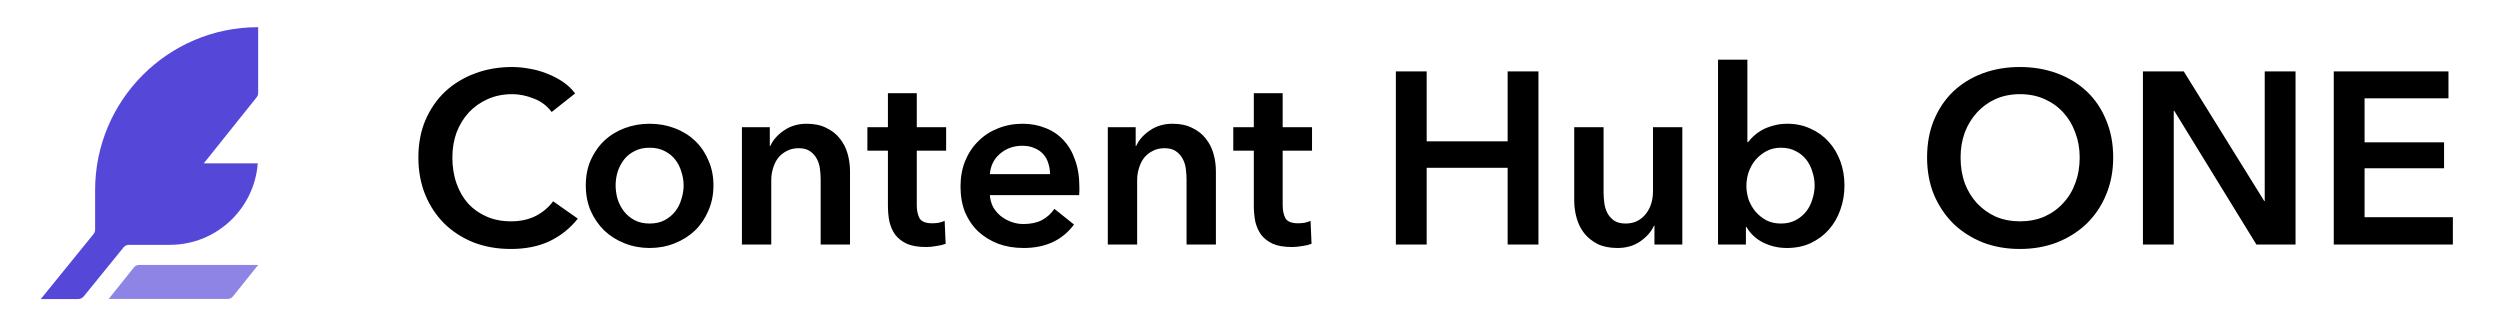
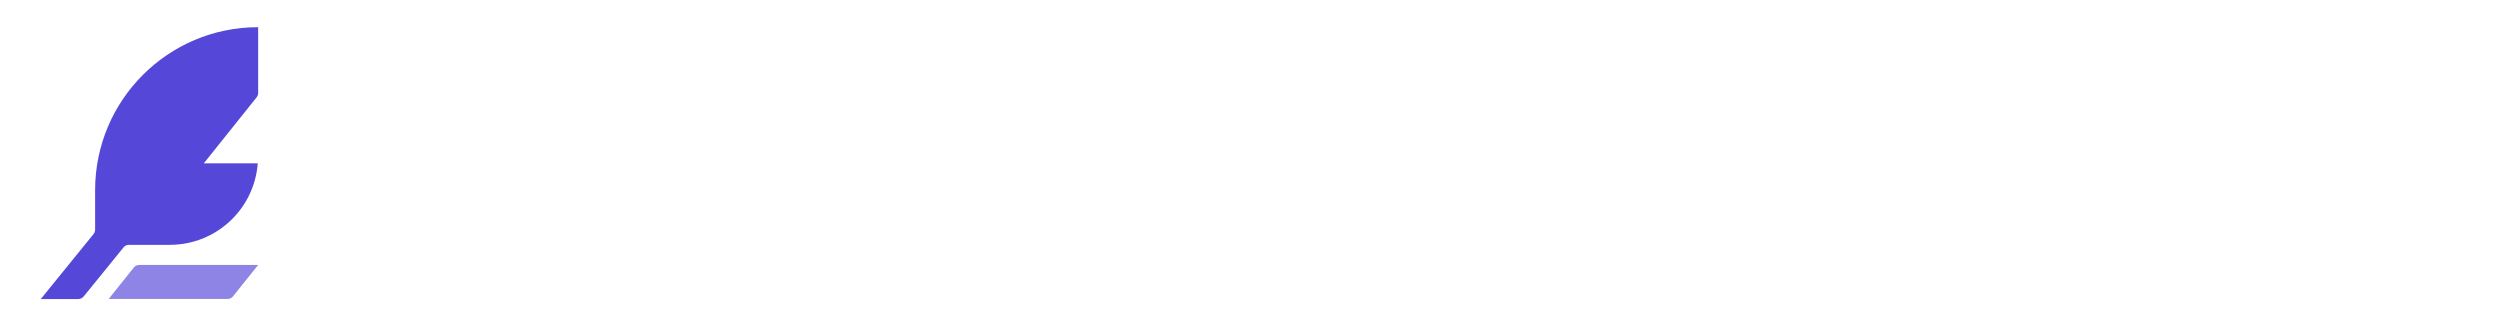
<svg xmlns="http://www.w3.org/2000/svg" width="184" height="24" viewBox="0 0 184 24" fill="none">
  <path d="M8 22H16.76C16.91 22 17.06 21.93 17.15 21.81L19 19.5H10.24C10.09 19.5 9.94 19.57 9.85 19.69L8 22Z" fill="#8D84E5" />
  <path d="M7 14V16.9C7 17.01 6.96 17.13 6.89 17.22L3 22.01H5.76C5.91 22.01 6.05 21.94 6.15 21.83L9.1 18.2C9.19 18.08 9.34 18.02 9.49 18.02H12.5C15.92 18.02 18.72 15.38 18.97 12.02H15L18.89 7.16C18.96 7.07 19 6.96 19 6.85V2C12.37 2 7 7.37 7 14Z" fill="#5548D9" />
-   <path d="M40.602 8.244C40.266 7.788 39.828 7.458 39.288 7.254C38.748 7.038 38.22 6.93 37.704 6.93C37.044 6.93 36.444 7.05 35.904 7.29C35.364 7.53 34.896 7.86 34.5 8.28C34.116 8.7 33.816 9.192 33.6 9.756C33.396 10.32 33.294 10.932 33.294 11.592C33.294 12.288 33.396 12.924 33.6 13.5C33.804 14.076 34.092 14.574 34.464 14.994C34.848 15.402 35.304 15.72 35.832 15.948C36.36 16.176 36.954 16.29 37.614 16.29C38.298 16.29 38.904 16.158 39.432 15.894C39.96 15.618 40.386 15.258 40.71 14.814L42.528 16.092C41.964 16.8 41.274 17.352 40.458 17.748C39.642 18.132 38.688 18.324 37.596 18.324C36.6 18.324 35.682 18.162 34.842 17.838C34.014 17.502 33.3 17.04 32.7 16.452C32.1 15.852 31.632 15.144 31.296 14.328C30.96 13.5 30.792 12.588 30.792 11.592C30.792 10.572 30.966 9.654 31.314 8.838C31.674 8.01 32.16 7.308 32.772 6.732C33.396 6.156 34.128 5.712 34.968 5.4C35.808 5.088 36.72 4.932 37.704 4.932C38.112 4.932 38.538 4.974 38.982 5.058C39.426 5.13 39.852 5.25 40.26 5.418C40.668 5.574 41.052 5.772 41.412 6.012C41.772 6.252 42.078 6.54 42.33 6.876L40.602 8.244ZM43.114 13.644C43.114 12.96 43.234 12.342 43.474 11.79C43.726 11.226 44.062 10.746 44.482 10.35C44.902 9.954 45.4 9.648 45.976 9.432C46.552 9.216 47.164 9.108 47.812 9.108C48.46 9.108 49.072 9.216 49.648 9.432C50.224 9.648 50.722 9.954 51.142 10.35C51.562 10.746 51.892 11.226 52.132 11.79C52.384 12.342 52.51 12.96 52.51 13.644C52.51 14.328 52.384 14.952 52.132 15.516C51.892 16.08 51.562 16.566 51.142 16.974C50.722 17.37 50.224 17.682 49.648 17.91C49.072 18.138 48.46 18.252 47.812 18.252C47.164 18.252 46.552 18.138 45.976 17.91C45.4 17.682 44.902 17.37 44.482 16.974C44.062 16.566 43.726 16.08 43.474 15.516C43.234 14.952 43.114 14.328 43.114 13.644ZM45.31 13.644C45.31 13.98 45.358 14.316 45.454 14.652C45.562 14.988 45.718 15.288 45.922 15.552C46.126 15.816 46.384 16.032 46.696 16.2C47.008 16.368 47.38 16.452 47.812 16.452C48.244 16.452 48.616 16.368 48.928 16.2C49.24 16.032 49.498 15.816 49.702 15.552C49.906 15.288 50.056 14.988 50.152 14.652C50.26 14.316 50.314 13.98 50.314 13.644C50.314 13.308 50.26 12.978 50.152 12.654C50.056 12.318 49.906 12.018 49.702 11.754C49.498 11.49 49.24 11.28 48.928 11.124C48.616 10.956 48.244 10.872 47.812 10.872C47.38 10.872 47.008 10.956 46.696 11.124C46.384 11.28 46.126 11.49 45.922 11.754C45.718 12.018 45.562 12.318 45.454 12.654C45.358 12.978 45.31 13.308 45.31 13.644ZM54.605 9.36H56.657V10.746H56.693C56.885 10.314 57.215 9.936 57.683 9.612C58.163 9.276 58.727 9.108 59.375 9.108C59.939 9.108 60.419 9.21 60.815 9.414C61.223 9.606 61.553 9.864 61.805 10.188C62.069 10.512 62.261 10.884 62.381 11.304C62.501 11.724 62.561 12.156 62.561 12.6V18H60.401V13.212C60.401 12.96 60.383 12.696 60.347 12.42C60.311 12.144 60.233 11.898 60.113 11.682C59.993 11.454 59.825 11.268 59.609 11.124C59.405 10.98 59.129 10.908 58.781 10.908C58.433 10.908 58.133 10.98 57.881 11.124C57.629 11.256 57.419 11.43 57.251 11.646C57.095 11.862 56.975 12.114 56.891 12.402C56.807 12.678 56.765 12.96 56.765 13.248V18H54.605V9.36ZM63.839 11.088V9.36H65.351V6.858H67.475V9.36H69.635V11.088H67.475V15.102C67.475 15.486 67.541 15.804 67.673 16.056C67.817 16.308 68.129 16.434 68.609 16.434C68.753 16.434 68.909 16.422 69.077 16.398C69.245 16.362 69.395 16.314 69.527 16.254L69.599 17.946C69.407 18.018 69.179 18.072 68.915 18.108C68.651 18.156 68.399 18.18 68.159 18.18C67.583 18.18 67.115 18.102 66.755 17.946C66.395 17.778 66.107 17.556 65.891 17.28C65.687 16.992 65.543 16.668 65.459 16.308C65.387 15.936 65.351 15.54 65.351 15.12V11.088H63.839ZM77.282 12.816C77.282 12.54 77.24 12.276 77.156 12.024C77.084 11.772 76.964 11.55 76.796 11.358C76.628 11.166 76.412 11.016 76.148 10.908C75.896 10.788 75.596 10.728 75.248 10.728C74.6 10.728 74.048 10.926 73.592 11.322C73.148 11.706 72.902 12.204 72.854 12.816H77.282ZM79.442 13.788C79.442 13.884 79.442 13.98 79.442 14.076C79.442 14.172 79.436 14.268 79.424 14.364H72.854C72.878 14.676 72.956 14.964 73.088 15.228C73.232 15.48 73.418 15.702 73.646 15.894C73.874 16.074 74.132 16.218 74.42 16.326C74.708 16.434 75.008 16.488 75.32 16.488C75.86 16.488 76.316 16.392 76.688 16.2C77.06 15.996 77.366 15.72 77.606 15.372L79.046 16.524C78.194 17.676 76.958 18.252 75.338 18.252C74.666 18.252 74.048 18.15 73.484 17.946C72.92 17.73 72.428 17.43 72.008 17.046C71.6 16.662 71.276 16.194 71.036 15.642C70.808 15.078 70.694 14.442 70.694 13.734C70.694 13.038 70.808 12.408 71.036 11.844C71.276 11.268 71.6 10.782 72.008 10.386C72.416 9.978 72.896 9.666 73.448 9.45C74.012 9.222 74.618 9.108 75.266 9.108C75.866 9.108 76.418 9.21 76.922 9.414C77.438 9.606 77.882 9.9 78.254 10.296C78.626 10.68 78.914 11.166 79.118 11.754C79.334 12.33 79.442 13.008 79.442 13.788ZM81.534 9.36H83.586V10.746H83.622C83.814 10.314 84.144 9.936 84.612 9.612C85.092 9.276 85.656 9.108 86.304 9.108C86.868 9.108 87.348 9.21 87.744 9.414C88.152 9.606 88.482 9.864 88.734 10.188C88.998 10.512 89.19 10.884 89.31 11.304C89.43 11.724 89.49 12.156 89.49 12.6V18H87.33V13.212C87.33 12.96 87.312 12.696 87.276 12.42C87.24 12.144 87.162 11.898 87.042 11.682C86.922 11.454 86.754 11.268 86.538 11.124C86.334 10.98 86.058 10.908 85.71 10.908C85.362 10.908 85.062 10.98 84.81 11.124C84.558 11.256 84.348 11.43 84.18 11.646C84.024 11.862 83.904 12.114 83.82 12.402C83.736 12.678 83.694 12.96 83.694 13.248V18H81.534V9.36ZM90.769 11.088V9.36H92.281V6.858H94.405V9.36H96.565V11.088H94.405V15.102C94.405 15.486 94.471 15.804 94.603 16.056C94.747 16.308 95.059 16.434 95.539 16.434C95.683 16.434 95.839 16.422 96.007 16.398C96.175 16.362 96.325 16.314 96.457 16.254L96.529 17.946C96.337 18.018 96.109 18.072 95.845 18.108C95.581 18.156 95.329 18.18 95.089 18.18C94.513 18.18 94.045 18.102 93.685 17.946C93.325 17.778 93.037 17.556 92.821 17.28C92.617 16.992 92.473 16.668 92.389 16.308C92.317 15.936 92.281 15.54 92.281 15.12V11.088H90.769ZM102.736 5.256H105.004V10.404H110.962V5.256H113.23V18H110.962V12.348H105.004V18H102.736V5.256ZM123.819 18H121.767V16.614H121.731C121.539 17.046 121.203 17.43 120.723 17.766C120.255 18.09 119.697 18.252 119.049 18.252C118.485 18.252 117.999 18.156 117.591 17.964C117.195 17.76 116.865 17.496 116.601 17.172C116.349 16.848 116.163 16.476 116.043 16.056C115.923 15.636 115.863 15.204 115.863 14.76V9.36H118.023V14.148C118.023 14.4 118.041 14.664 118.077 14.94C118.113 15.216 118.191 15.468 118.311 15.696C118.431 15.912 118.593 16.092 118.797 16.236C119.013 16.38 119.295 16.452 119.643 16.452C119.979 16.452 120.273 16.386 120.525 16.254C120.789 16.11 120.999 15.93 121.155 15.714C121.323 15.498 121.449 15.252 121.533 14.976C121.617 14.688 121.659 14.4 121.659 14.112V9.36H123.819V18ZM128.607 4.392V10.458H128.661C128.769 10.314 128.907 10.164 129.075 10.008C129.243 9.852 129.441 9.708 129.669 9.576C129.909 9.444 130.185 9.336 130.497 9.252C130.809 9.156 131.163 9.108 131.559 9.108C132.171 9.108 132.735 9.228 133.251 9.468C133.767 9.696 134.211 10.014 134.583 10.422C134.955 10.83 135.243 11.31 135.447 11.862C135.651 12.414 135.753 13.008 135.753 13.644C135.753 14.28 135.651 14.88 135.447 15.444C135.255 15.996 134.973 16.482 134.601 16.902C134.241 17.31 133.797 17.64 133.269 17.892C132.753 18.132 132.165 18.252 131.505 18.252C130.893 18.252 130.317 18.12 129.777 17.856C129.249 17.592 128.835 17.208 128.535 16.704H128.499V18H126.447V4.392H128.607ZM133.557 13.644C133.557 13.308 133.503 12.978 133.395 12.654C133.299 12.318 133.149 12.018 132.945 11.754C132.741 11.49 132.483 11.28 132.171 11.124C131.859 10.956 131.493 10.872 131.073 10.872C130.677 10.872 130.323 10.956 130.011 11.124C129.699 11.292 129.429 11.508 129.201 11.772C128.985 12.036 128.817 12.336 128.697 12.672C128.589 13.008 128.535 13.344 128.535 13.68C128.535 14.016 128.589 14.352 128.697 14.688C128.817 15.012 128.985 15.306 129.201 15.57C129.429 15.834 129.699 16.05 130.011 16.218C130.323 16.374 130.677 16.452 131.073 16.452C131.493 16.452 131.859 16.368 132.171 16.2C132.483 16.032 132.741 15.816 132.945 15.552C133.149 15.288 133.299 14.988 133.395 14.652C133.503 14.316 133.557 13.98 133.557 13.644ZM141.833 11.592C141.833 10.572 142.001 9.654 142.337 8.838C142.685 8.01 143.159 7.308 143.759 6.732C144.371 6.156 145.091 5.712 145.919 5.4C146.759 5.088 147.671 4.932 148.655 4.932C149.651 4.932 150.569 5.088 151.409 5.4C152.249 5.712 152.975 6.156 153.587 6.732C154.199 7.308 154.673 8.01 155.009 8.838C155.357 9.654 155.531 10.572 155.531 11.592C155.531 12.588 155.357 13.5 155.009 14.328C154.673 15.144 154.199 15.852 153.587 16.452C152.975 17.04 152.249 17.502 151.409 17.838C150.569 18.162 149.651 18.324 148.655 18.324C147.671 18.324 146.759 18.162 145.919 17.838C145.091 17.502 144.371 17.04 143.759 16.452C143.159 15.852 142.685 15.144 142.337 14.328C142.001 13.5 141.833 12.588 141.833 11.592ZM144.299 11.592C144.299 12.276 144.401 12.906 144.605 13.482C144.821 14.046 145.121 14.538 145.505 14.958C145.901 15.378 146.363 15.708 146.891 15.948C147.431 16.176 148.025 16.29 148.673 16.29C149.321 16.29 149.915 16.176 150.455 15.948C150.995 15.708 151.457 15.378 151.841 14.958C152.237 14.538 152.537 14.046 152.741 13.482C152.957 12.906 153.065 12.276 153.065 11.592C153.065 10.932 152.957 10.32 152.741 9.756C152.537 9.192 152.243 8.7 151.859 8.28C151.475 7.86 151.013 7.53 150.473 7.29C149.933 7.05 149.333 6.93 148.673 6.93C148.013 6.93 147.413 7.05 146.873 7.29C146.345 7.53 145.889 7.86 145.505 8.28C145.121 8.7 144.821 9.192 144.605 9.756C144.401 10.32 144.299 10.932 144.299 11.592ZM157.72 5.256H160.726L166.648 14.796H166.684V5.256H168.952V18H166.072L160.024 8.154H159.988V18H157.72V5.256ZM171.765 5.256H180.207V7.236H174.033V10.476H179.883V12.384H174.033V15.984H180.531V18H171.765V5.256Z" fill="black" />
</svg>